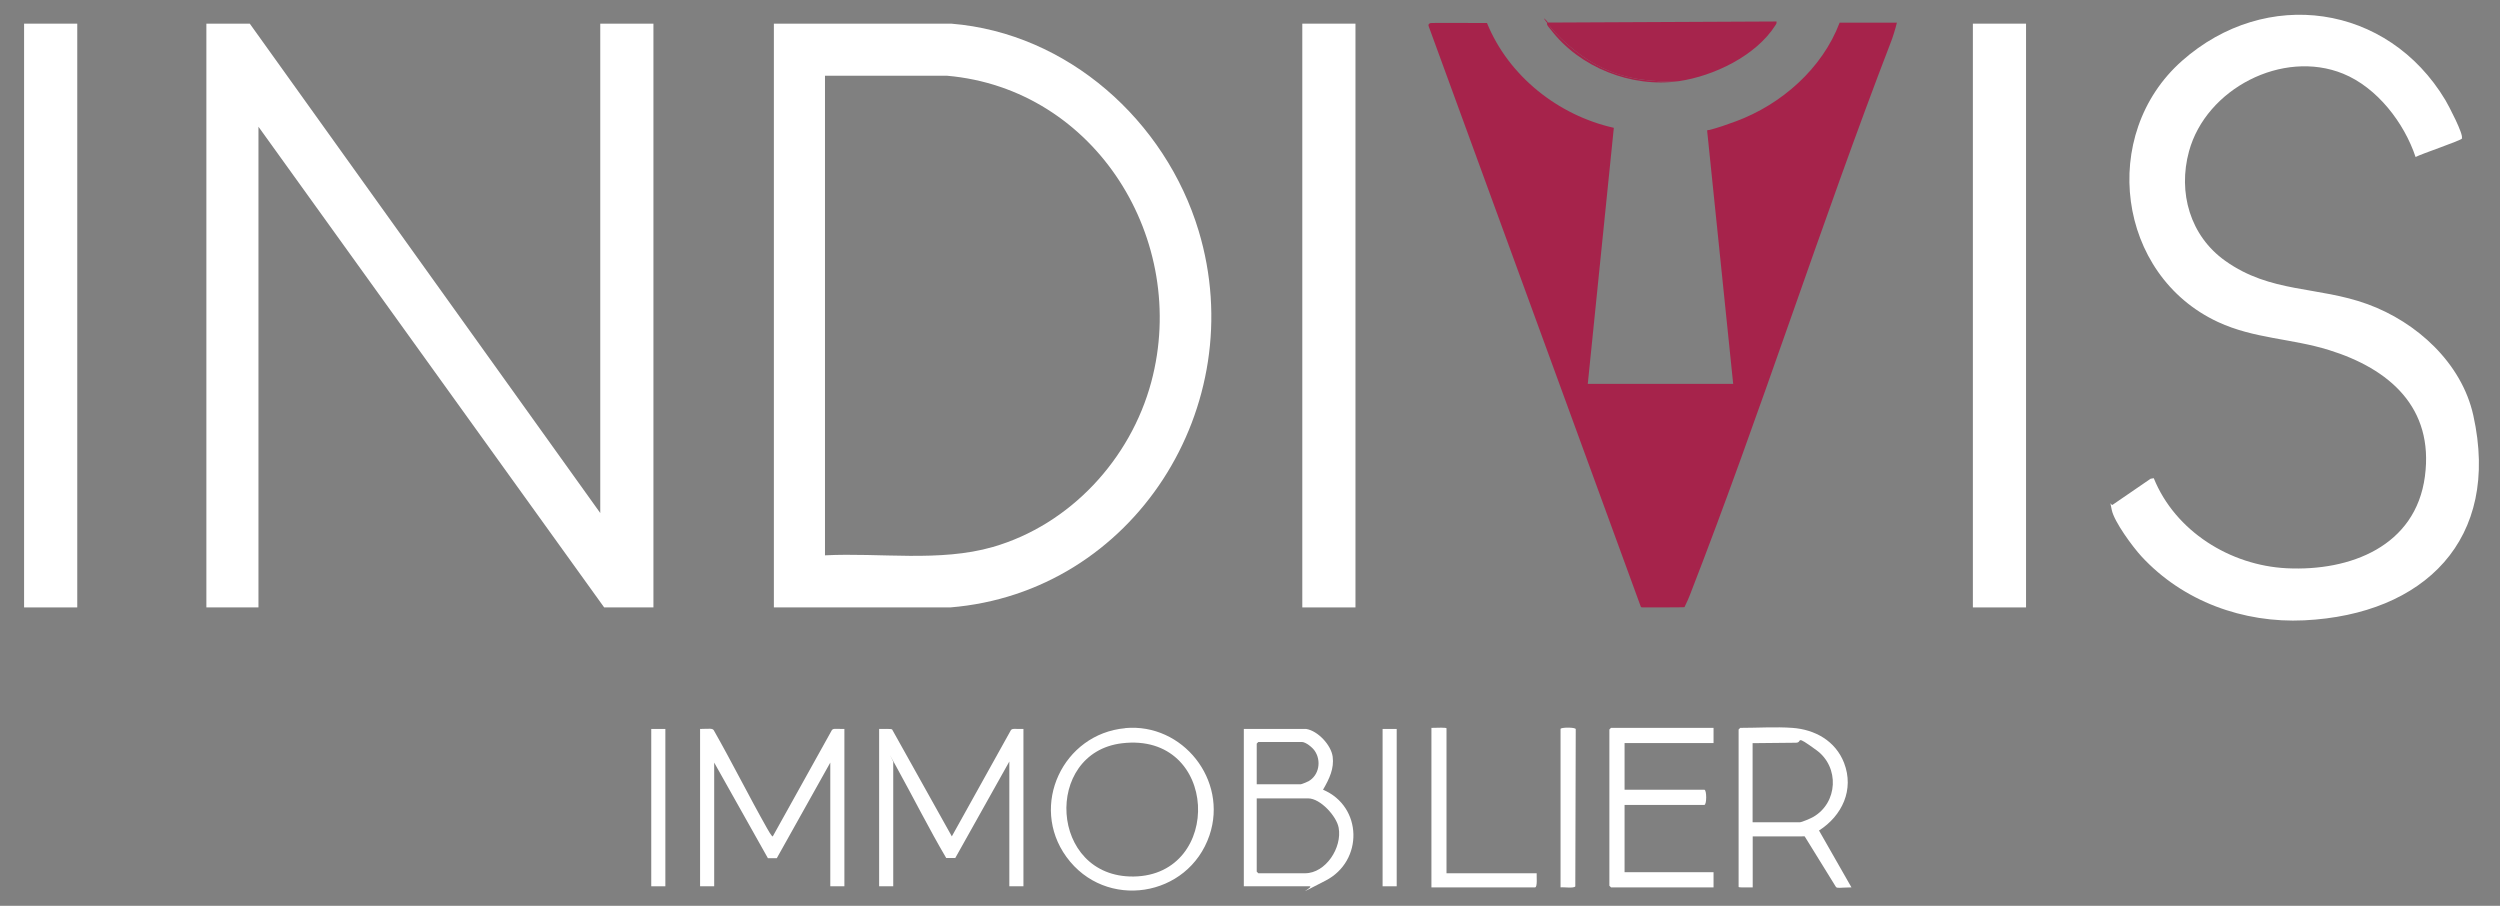
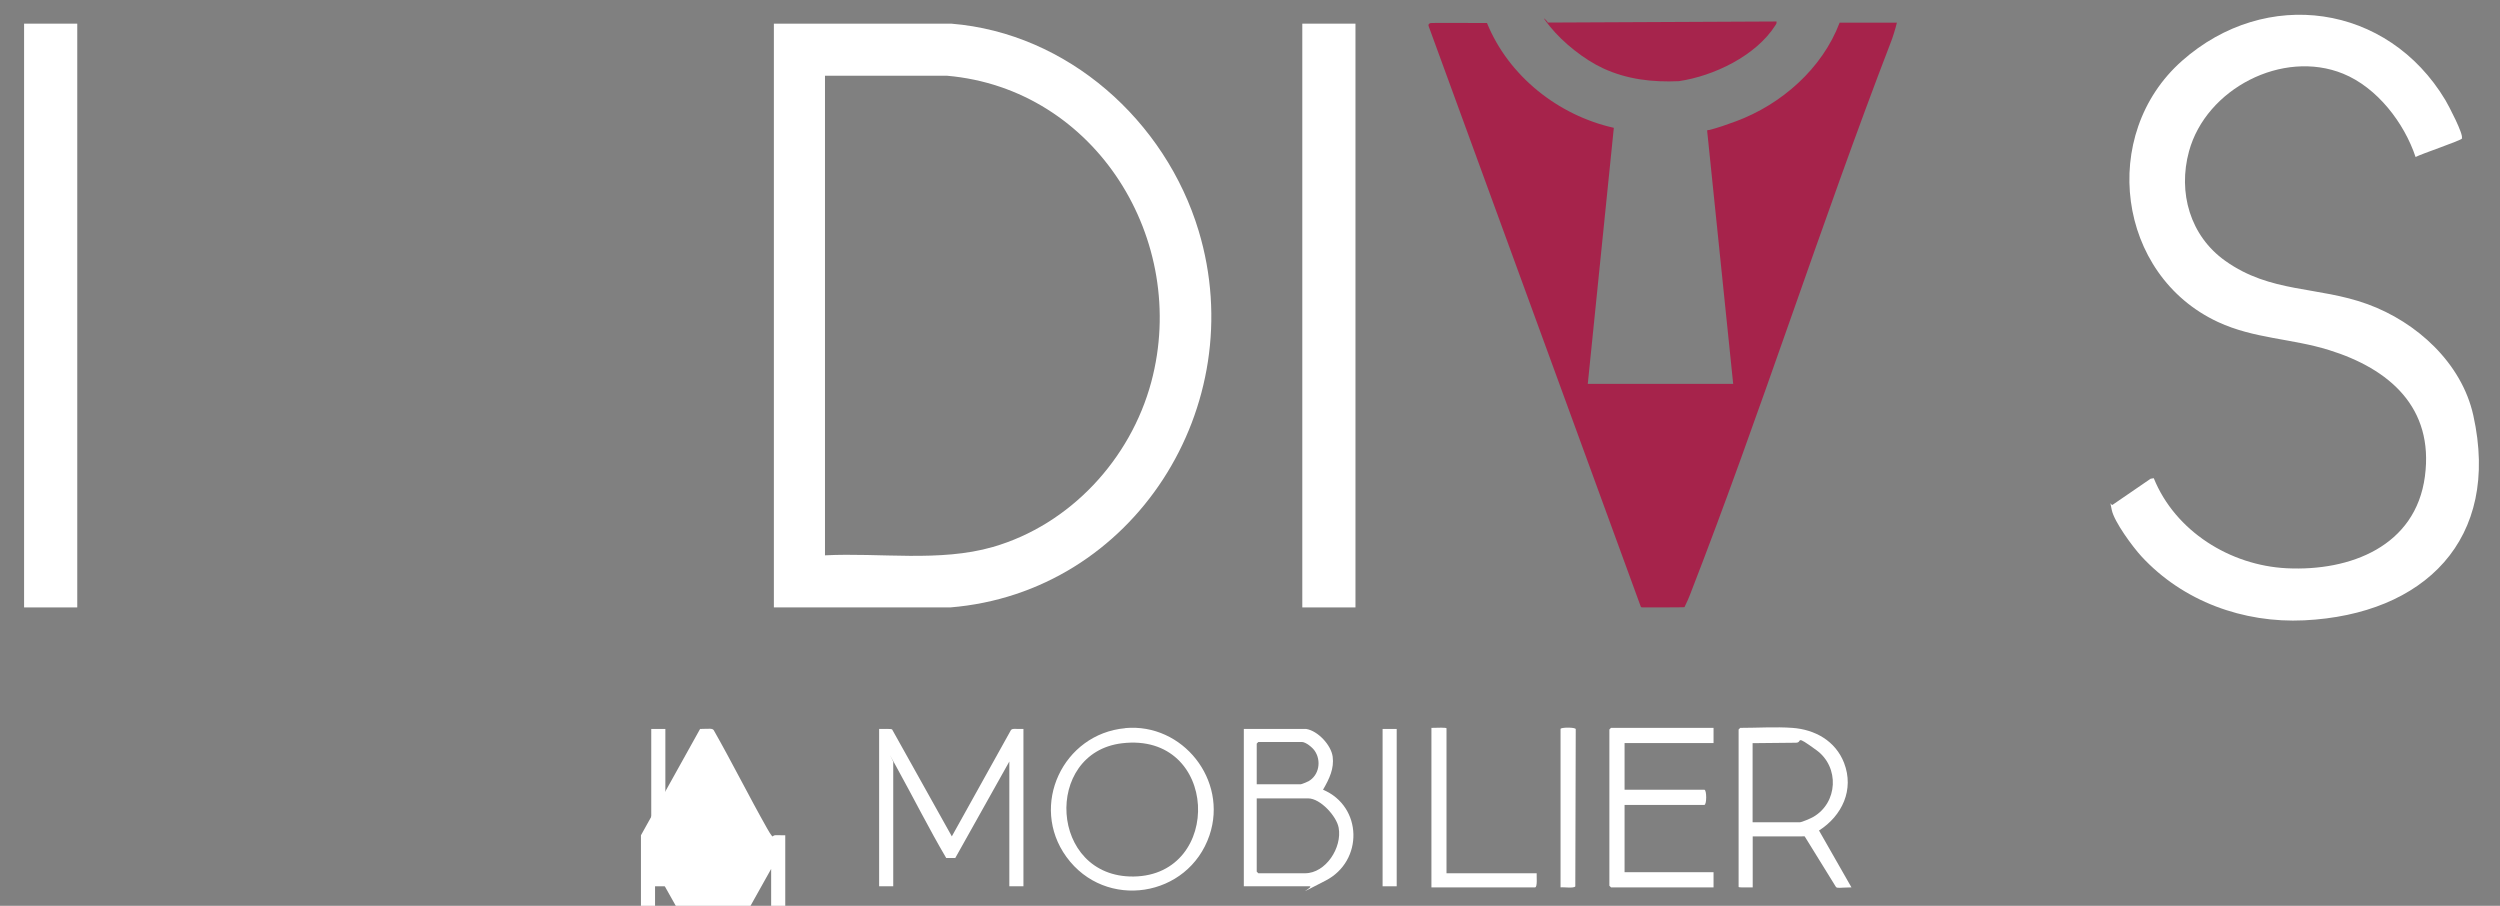
<svg xmlns="http://www.w3.org/2000/svg" id="Calque_1" width="812.8mm" height="294.5mm" version="1.1" viewBox="0 0 2304 834.8">
  <rect x="0" y="0" width="2304" height="834.8" fill="#808080" stroke="none" />
  <defs>
    <style>
      .st0 {
        fill: #a6244c;
      }

      .st1 {
        fill: #fff;
      }

      .st2 {
        fill: #a6234b;
      }
    </style>
  </defs>
-   <polygon class="st1" points="230.2 21.8 553.2 472.8 553.2 21.8 602.2 21.8 602.2 559.8 556.8 559.8 238.2 116.8 238.2 559.8 190.2 559.8 190.2 21.8 230.2 21.8" />
  <path class="st1" d="M713.2,559.8V21.8h163.5c107.3,8.7,197.4,89.5,228,191,48.6,161.3-59.7,333.2-229,347h-162.5,0ZM760.2,511.8c50.7-2.6,105.7,6.4,154.8-7.7,71.3-20.6,126.9-80.9,146-152,35-130.6-51-270.3-188.2-282.3h-112.5v442h0Z" />
  <path class="st1" d="M2269.1,127.6c-1.2,2-37.9,14.3-42.9,17.1-10.5-31.5-35.4-64-66.8-76.8-55.9-22.7-126.3,14-142,71.5-10.4,38.1,1,78,33.4,101,42,29.9,85.2,23.2,131.1,39.9,45.3,16.5,86.8,54.2,97.5,102.5,25.4,114.4-45.3,183.5-155.8,188.9-56.2,2.7-111.8-17.5-150.1-59-8-8.7-25-31.7-27.3-42.7s-.7-3.5.8-4.8l35-24,2.9-.5c19.8,48.9,70.4,80.4,122.5,83,58.5,2.9,118.9-20.2,127.4-84.7,8.4-63.4-32.7-99.1-88.4-116.4-34.3-10.7-69-10.4-102.2-25.8-93.4-43.3-109.9-172.9-33.3-240.7,77.4-68.5,189.6-52.6,242.8,36.2,2.8,4.7,17.1,31.9,15.1,35.2h.3Z" />
  <rect class="st1" x="22.2" y="21.8" width="49" height="538" />
  <rect class="st1" x="1200.2" y="21.8" width="49" height="538" />
-   <rect class="st1" x="1818.2" y="21.8" width="49" height="538" />
  <path class="st0" d="M1426.2,20.8l211-1c.3,1.6-.2,2.3-1,3.5-17.9,28.2-56.9,46.8-89,51.5-24.2,1.1-47.6-1.6-69.7-11.8-17.7-8.2-37.1-23.8-49-38.5s-.4-3.2-2.3-3.7Z" />
-   <path class="st1" d="M645.2,671.8c9.6-.2,10.9-.6,12.5,1,17,29.9,32.4,60.8,49.3,90.7.5.9,4.4,7.9,5.2,7.3l54.5-98c1.6-1.6,2.3-1,11.5-1v145h-13v-114l-49.3,88.1h-8.2l-49.5-88.1v114h-13v-145Z" />
+   <path class="st1" d="M645.2,671.8c9.6-.2,10.9-.6,12.5,1,17,29.9,32.4,60.8,49.3,90.7.5.9,4.4,7.9,5.2,7.3c1.6-1.6,2.3-1,11.5-1v145h-13v-114l-49.3,88.1h-8.2l-49.5-88.1v114h-13v-145Z" />
  <path class="st1" d="M810.2,671.8c4.2,0,11.3-.3,12,.5l55,98.5,54.5-98c1.5-1.5,2.5-1,11.5-1v145h-13v-115l-49.8,88.9h-8.4c-15.8-26.9-30.1-55.4-45.3-82.9s-2-4.4-3.5-5v114h-13v-145Z" />
  <path class="st1" d="M1037,671c53-4.8,94.8,47.9,77.7,98.7-19.5,57.6-96,69.5-131.9,20-34.3-47.3-3.2-113.4,54.2-118.6h0ZM1034,685c-72.6,8.7-67.1,123.7,10.7,122.8,83-1.1,78.8-133.5-10.7-122.8Z" />
  <path class="st1" d="M1203.8,671.8c10.7,1.7,23,14.8,24.4,25.6s-2.9,20.1-8.9,30.4c36.5,15.4,37.4,65.8,2.3,83.8s-9.4,5.2-14.7,5.2h-60.6v-145h57.5,0ZM1158.2,722.8h40.5c.8,0,6.1-2.2,7.2-2.8,9.9-5.6,12-19,5.7-28.1-2.1-3.1-8.2-8.1-11.9-8.1h-40c0,0-1.5,1.4-1.5,1.5v37.5h0ZM1158.2,735.8v67.5c0,0,1.4,1.5,1.5,1.5h43c19.2,0,34.4-23.8,31-42-1.9-10.6-16.9-27-28-27h-47.5Z" />
  <path class="st1" d="M1651.8,670.8c20.9,1.5,39.8,12,47.7,32.3,9.5,24.7-1.8,48.7-23.1,62.3l29.9,52.4c-11.4.2-13,1-14.3-.4l-28.8-46.6c-.9-.2-2.1,0-2.4,0h-45.5v47c-7.9,0-13,.3-13-.5v-145c0,0,1.4-1.5,1.5-1.5,15.4,0,32.9-1.1,48,0h0ZM1615.2,757.8h43.5c1.8,0,10.1-3.6,12.2-4.8,23-13.1,24.5-46.1,3.2-61.6s-12.1-6.9-19.1-6.9l-39.8.4v73h0Z" />
  <path class="st1" d="M1579.2,670.8v14h-82v43h73.5c2.3,0,2.3,14,0,14h-73.5v62h82v14h-94.5c0,0-1.5-1.4-1.5-1.5v-144c0,0,1.4-1.5,1.5-1.5h94.5Z" />
  <path class="st1" d="M1333.2,804.8h83c-.2,2.3.9,13-1.5,13h-95.5v-147c5.4-.2,13.9-.4,13.9.4v133.6h0Z" />
  <path class="st1" d="M1438.2,817.8v-146c0-1.6,14-1.7,14,.2l-.4,144.9c-1.4,2-10.7.5-13.6.9h0Z" />
  <rect class="st1" x="600.2" y="671.8" width="13" height="145" />
  <rect class="st1" x="1274.2" y="671.8" width="13" height="145" />
-   <path class="st0" d="M1426.2,20.8c1.9.4,1.5,2.7,2.3,3.7,11.9,14.7,31.3,30.3,49,38.5,22.1,10.2,45.5,12.9,69.7,11.8-43.6,6.3-91.6-12.7-118-47.5-1.2-1.6-4.8-4.8-3-6.5Z" />
  <path class="st2" d="M1748,20.9h-52.6c-16,42.3-53.7,75.4-95.6,90.9-7.8,2.9-16.3,5.9-24.5,8-.6,0-2,0-2,.6l24,233.4h-134l24-236c-51.3-11.5-97-47.7-116.9-96.6-51,0-52.1-.4-53,.5s-1.2.9-.7,2.6l195,533.6c.8,2.3.6,1.6,2.8,1.9,0,0,37.7,0,37.9-.2,3.4-7.5,3.6-7.4,5.1-11.5,65.4-168.1,120.2-340.6,185-509,1.3-2.9,4.6-13.3,5.7-18.4l-.2.2Z" />
</svg>